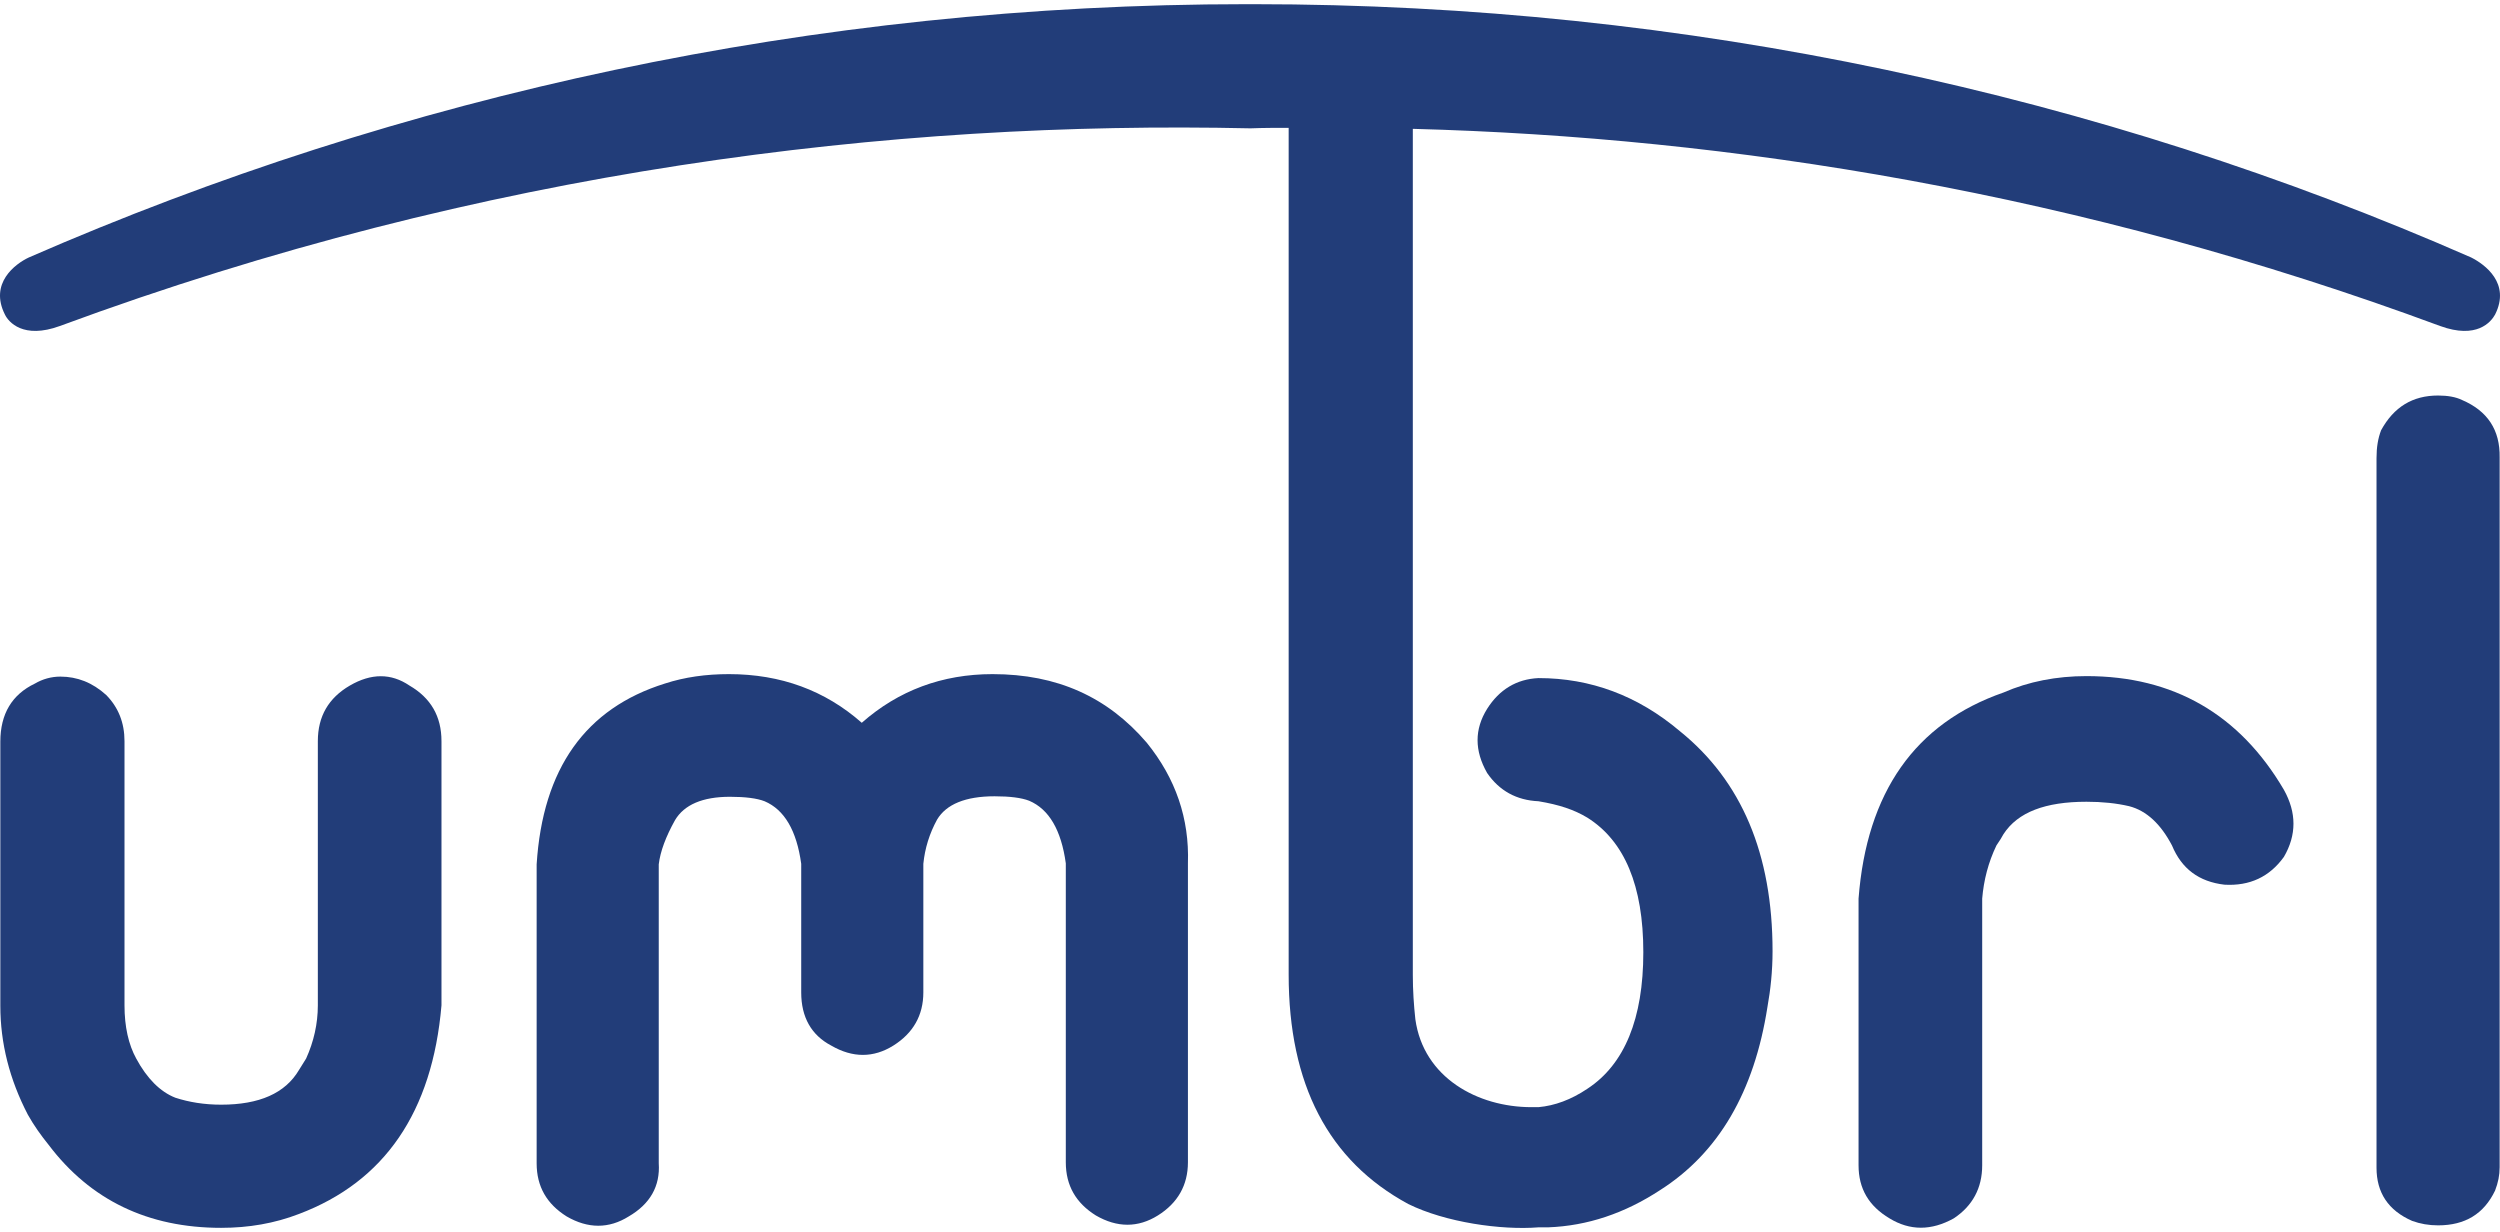
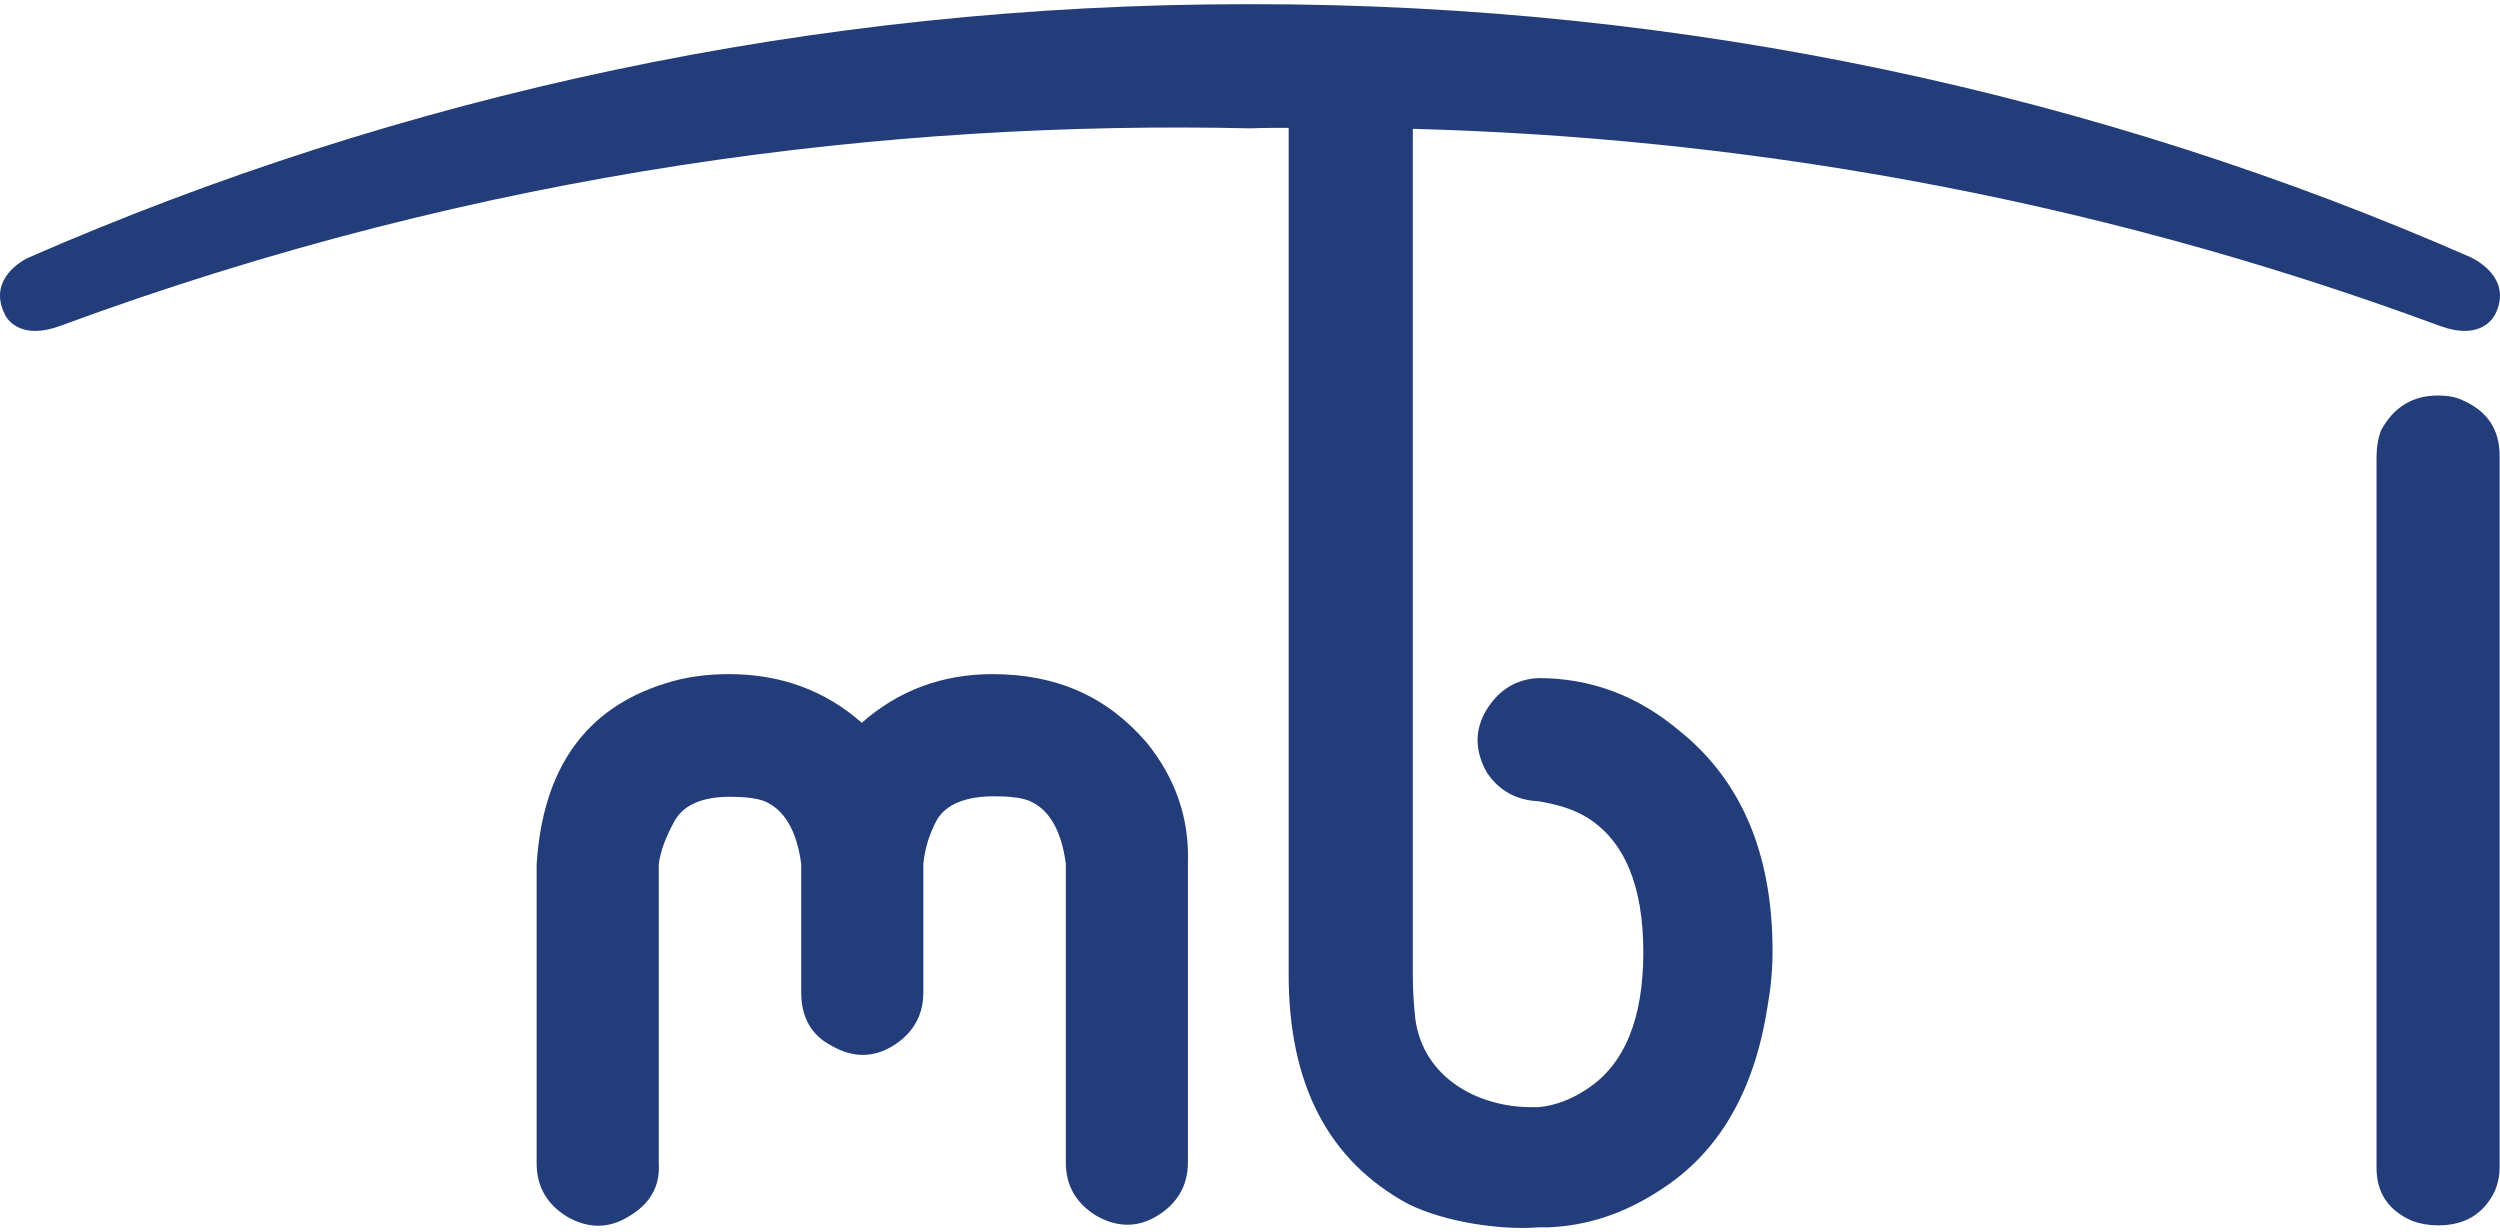
<svg xmlns="http://www.w3.org/2000/svg" width="140" height="69" viewBox="0 0 140 69" fill="none">
-   <path d="M22.928 38.39C21.902 37.695 20.791 37.695 19.594 38.39C18.398 39.086 17.799 40.114 17.799 41.505V56.3C17.799 57.329 17.571 58.33 17.144 59.276L16.745 59.916C15.976 61.223 14.522 61.862 12.385 61.862C11.445 61.862 10.59 61.723 9.821 61.473C8.966 61.139 8.225 60.388 7.627 59.276C7.199 58.497 6.972 57.496 6.972 56.3V41.505C6.972 40.476 6.63 39.614 5.946 38.919C5.176 38.223 4.322 37.89 3.381 37.89C2.868 37.89 2.384 38.029 1.957 38.279C0.674 38.891 0.019 39.975 0.019 41.533V56.328C0.019 58.414 0.532 60.444 1.558 62.419C1.9 63.03 2.299 63.587 2.726 64.115C5.062 67.202 8.282 68.759 12.385 68.759C13.924 68.759 15.377 68.509 16.745 67.981C21.532 66.173 24.21 62.279 24.723 56.3V41.505C24.723 40.114 24.125 39.086 22.928 38.39Z" fill="#223D79" />
  <path d="M55.582 37.751C52.761 37.751 50.311 38.668 48.259 40.476C46.208 38.668 43.729 37.751 40.822 37.751C39.54 37.751 38.343 37.917 37.232 38.279C32.787 39.669 30.394 43.035 30.052 48.402V65.144C30.052 66.451 30.622 67.424 31.733 68.12C32.93 68.815 34.098 68.815 35.209 68.12C36.406 67.424 36.976 66.423 36.89 65.144V48.402C36.976 47.679 37.289 46.845 37.802 45.927C38.315 45.065 39.341 44.62 40.879 44.62C41.734 44.62 42.389 44.703 42.817 44.87C43.928 45.343 44.612 46.511 44.868 48.374V55.577C44.868 56.968 45.438 57.969 46.55 58.553C47.746 59.248 48.915 59.248 50.026 58.553C51.137 57.858 51.707 56.856 51.707 55.577V48.374C51.792 47.512 52.049 46.678 52.476 45.899C52.989 45.037 54.072 44.592 55.696 44.592C56.551 44.592 57.206 44.675 57.634 44.842C58.745 45.315 59.429 46.483 59.685 48.346V65.088C59.685 66.395 60.255 67.369 61.366 68.064C62.563 68.759 63.731 68.759 64.843 68.064C65.954 67.369 66.524 66.368 66.524 65.088V48.346C66.609 45.843 65.84 43.591 64.216 41.589C62.022 39.03 59.201 37.751 55.582 37.751Z" fill="#223D79" />
-   <path d="M116.844 37.862C115.163 37.862 113.596 38.168 112.199 38.78C107.241 40.504 104.535 44.37 104.079 50.321V65.255C104.079 66.562 104.648 67.536 105.817 68.231C106.956 68.926 108.153 68.926 109.407 68.231C110.461 67.536 111.003 66.534 111.003 65.255V50.321C111.088 49.292 111.345 48.291 111.8 47.345C111.971 47.095 112.114 46.872 112.199 46.706C112.997 45.482 114.536 44.898 116.844 44.898C117.727 44.898 118.525 44.981 119.237 45.148C120.206 45.398 121.004 46.149 121.631 47.345C122.172 48.652 123.141 49.375 124.566 49.542C125.99 49.626 127.102 49.097 127.899 47.985C128.612 46.761 128.612 45.51 127.899 44.23C125.42 40.003 121.716 37.862 116.844 37.862Z" fill="#223D79" />
  <path d="M94.077 40.949C91.712 38.947 89.062 37.973 86.156 37.973C84.931 38.029 83.962 38.613 83.278 39.697C82.566 40.838 82.566 42.033 83.278 43.285C83.962 44.286 84.931 44.815 86.156 44.87C85.045 44.703 86.07 44.87 86.156 44.87C87.324 45.065 88.15 45.343 88.891 45.788C90.971 47.095 92.026 49.598 92.026 53.325C92.026 57.051 90.971 59.61 88.891 60.972C87.98 61.584 87.068 61.918 86.156 62.001H85.757C82.765 62.001 79.716 60.361 79.26 57.079C79.175 56.3 79.118 55.466 79.118 54.604V7.215C96.87 7.687 116.445 10.774 136.647 18.256C138.698 19.006 139.496 18.033 139.724 17.616C140.607 15.864 139.154 14.807 138.385 14.418C117.584 5.296 94.476 0.234 70.171 0.234C70.114 0.234 70.057 0.234 70 0.234C69.943 0.234 69.886 0.234 69.829 0.234C45.524 0.234 22.444 5.324 1.615 14.418C0.846 14.779 -0.607 15.864 0.276 17.616C0.475 18.033 1.302 19.006 3.353 18.256C27.145 9.467 49.969 6.742 70.028 7.187C70.741 7.159 71.453 7.159 72.165 7.159V54.576C72.165 60.722 74.388 65.005 78.862 67.424C80.942 68.453 84.076 68.898 86.156 68.731H86.697C88.891 68.648 90.971 67.953 92.966 66.646C96.243 64.56 98.237 61.139 98.978 56.384C99.149 55.438 99.263 54.381 99.263 53.269C99.263 47.818 97.525 43.73 94.077 40.949Z" fill="#223D79" />
  <path d="M137.872 22.399C137.53 22.232 137.074 22.149 136.533 22.149C135.108 22.149 134.054 22.789 133.341 24.096C133.17 24.541 133.085 25.041 133.085 25.653V65.394C133.085 66.785 133.74 67.786 135.08 68.37C135.535 68.537 136.02 68.62 136.533 68.62C138.043 68.62 139.097 67.981 139.724 66.674C139.895 66.229 139.98 65.811 139.98 65.366V25.625C140.009 24.068 139.297 23.011 137.872 22.399Z" fill="#223D79" />
</svg>